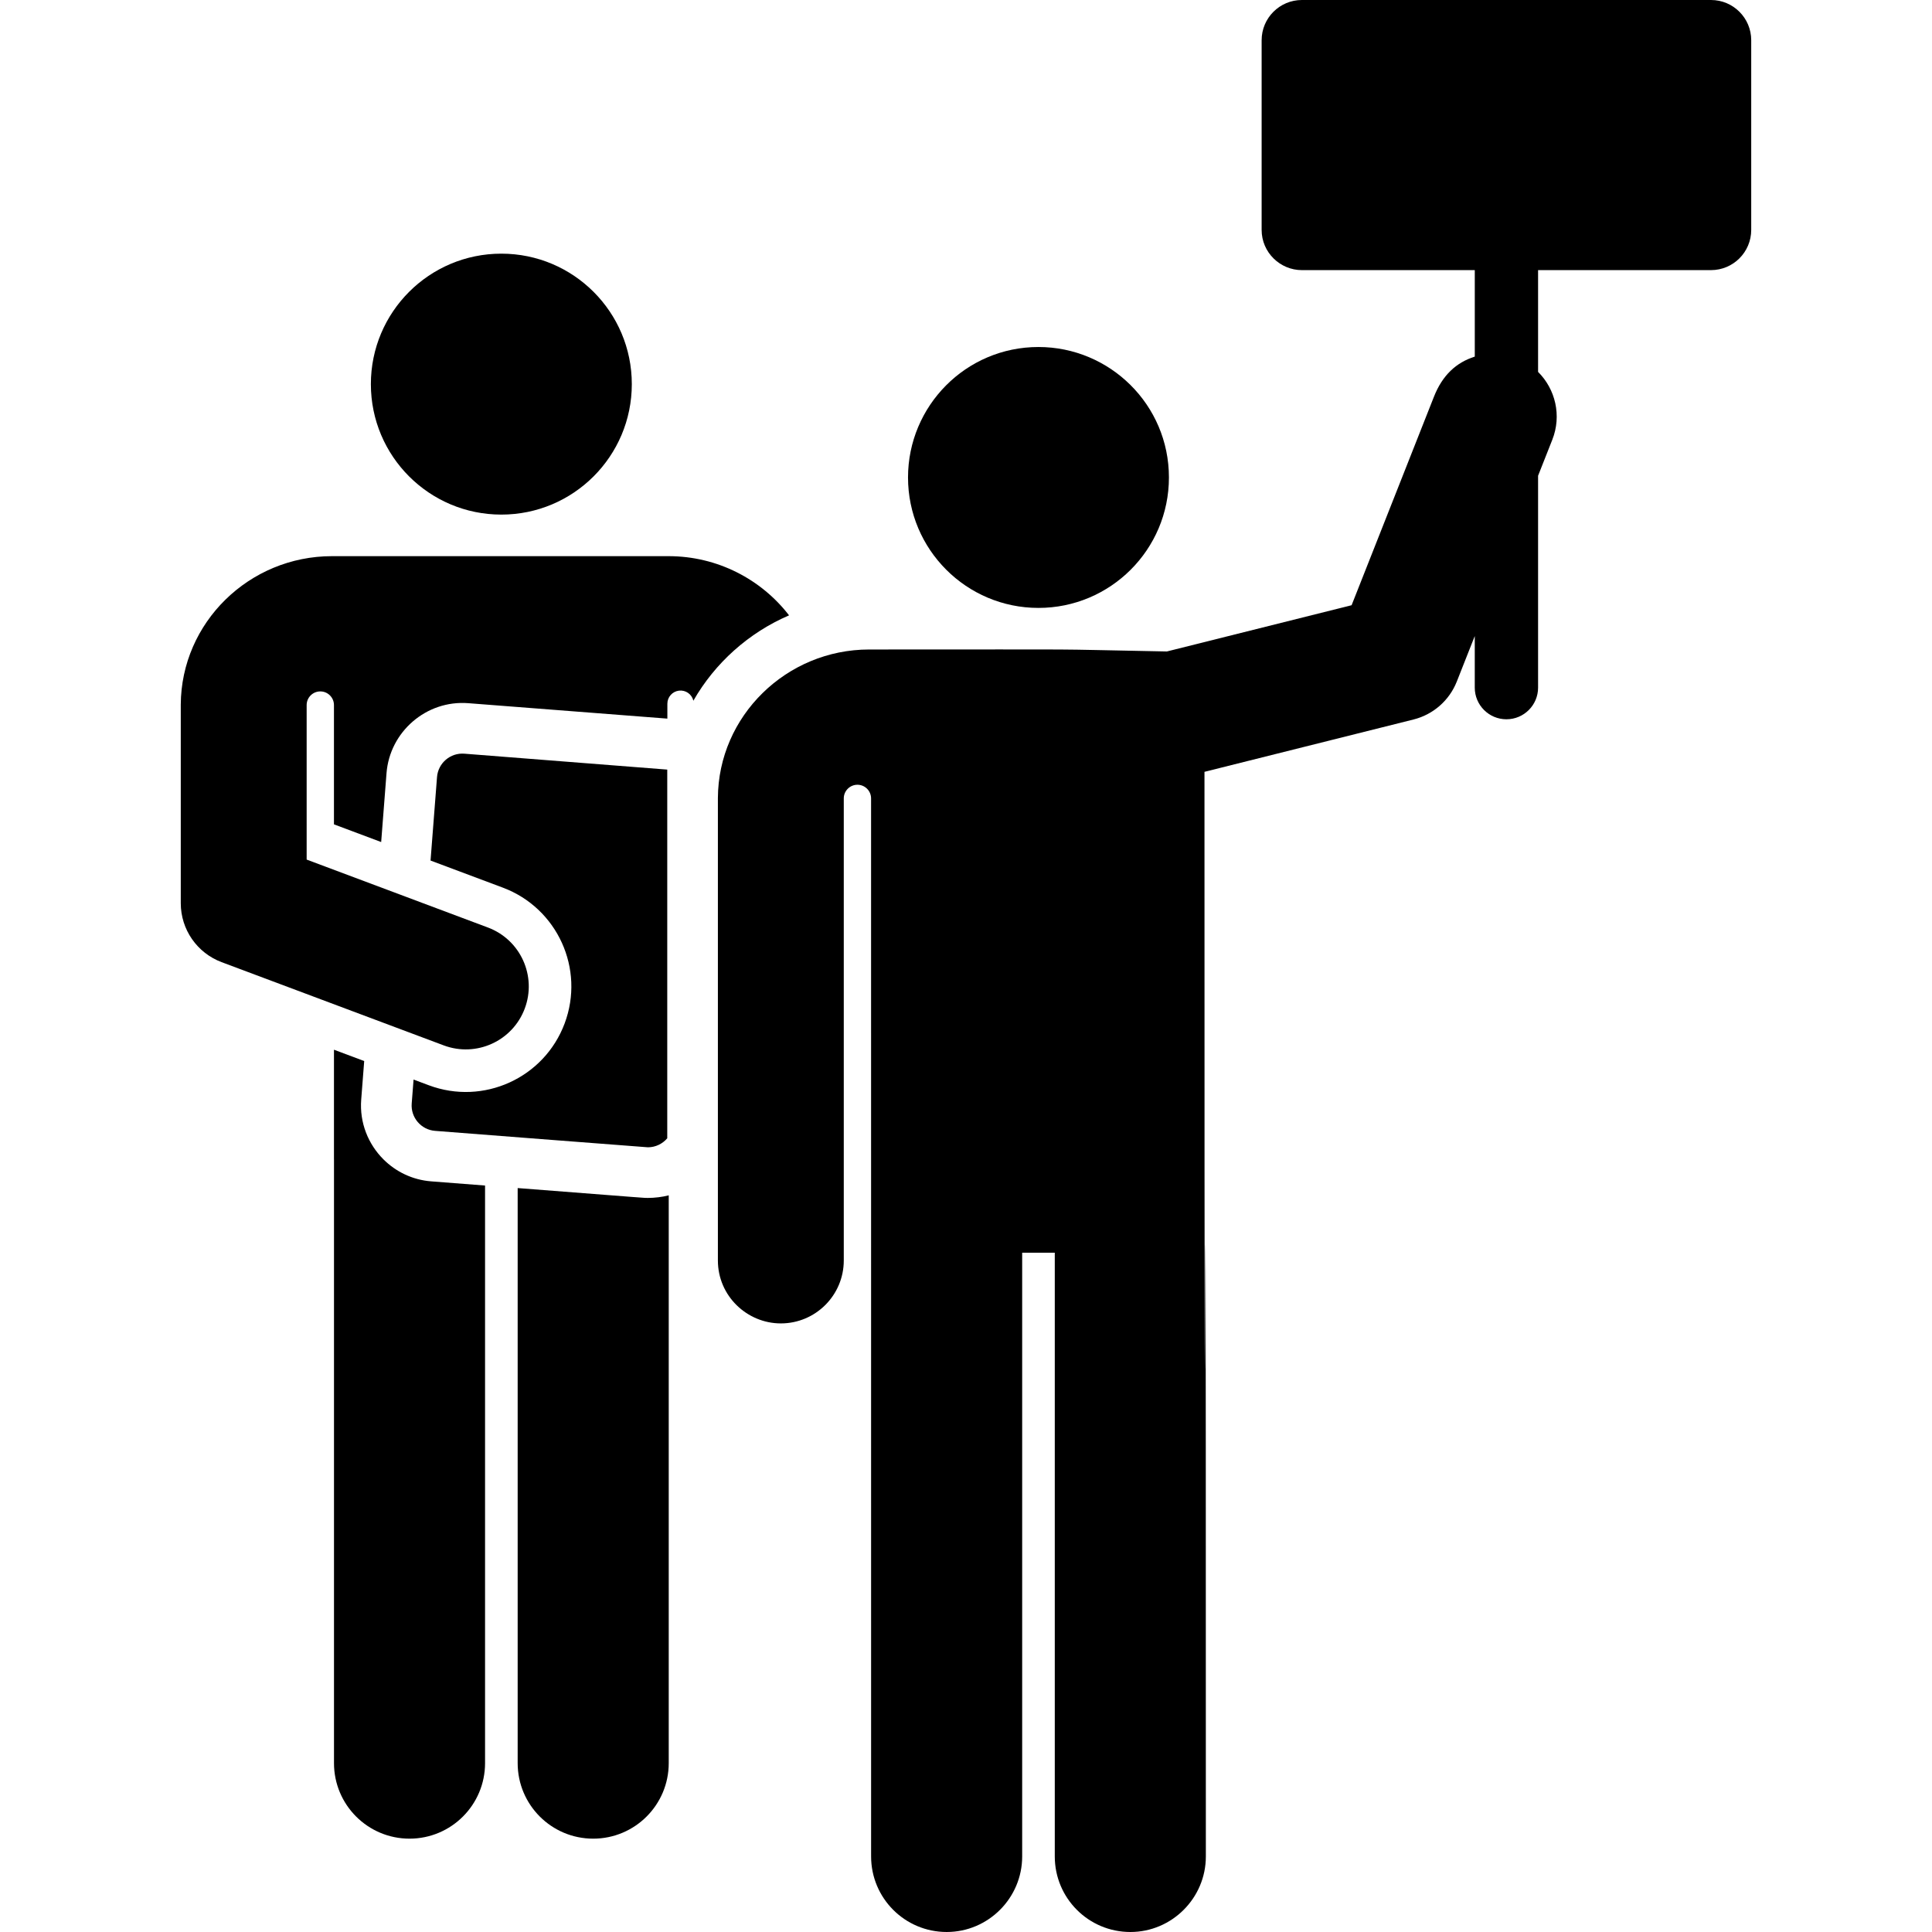
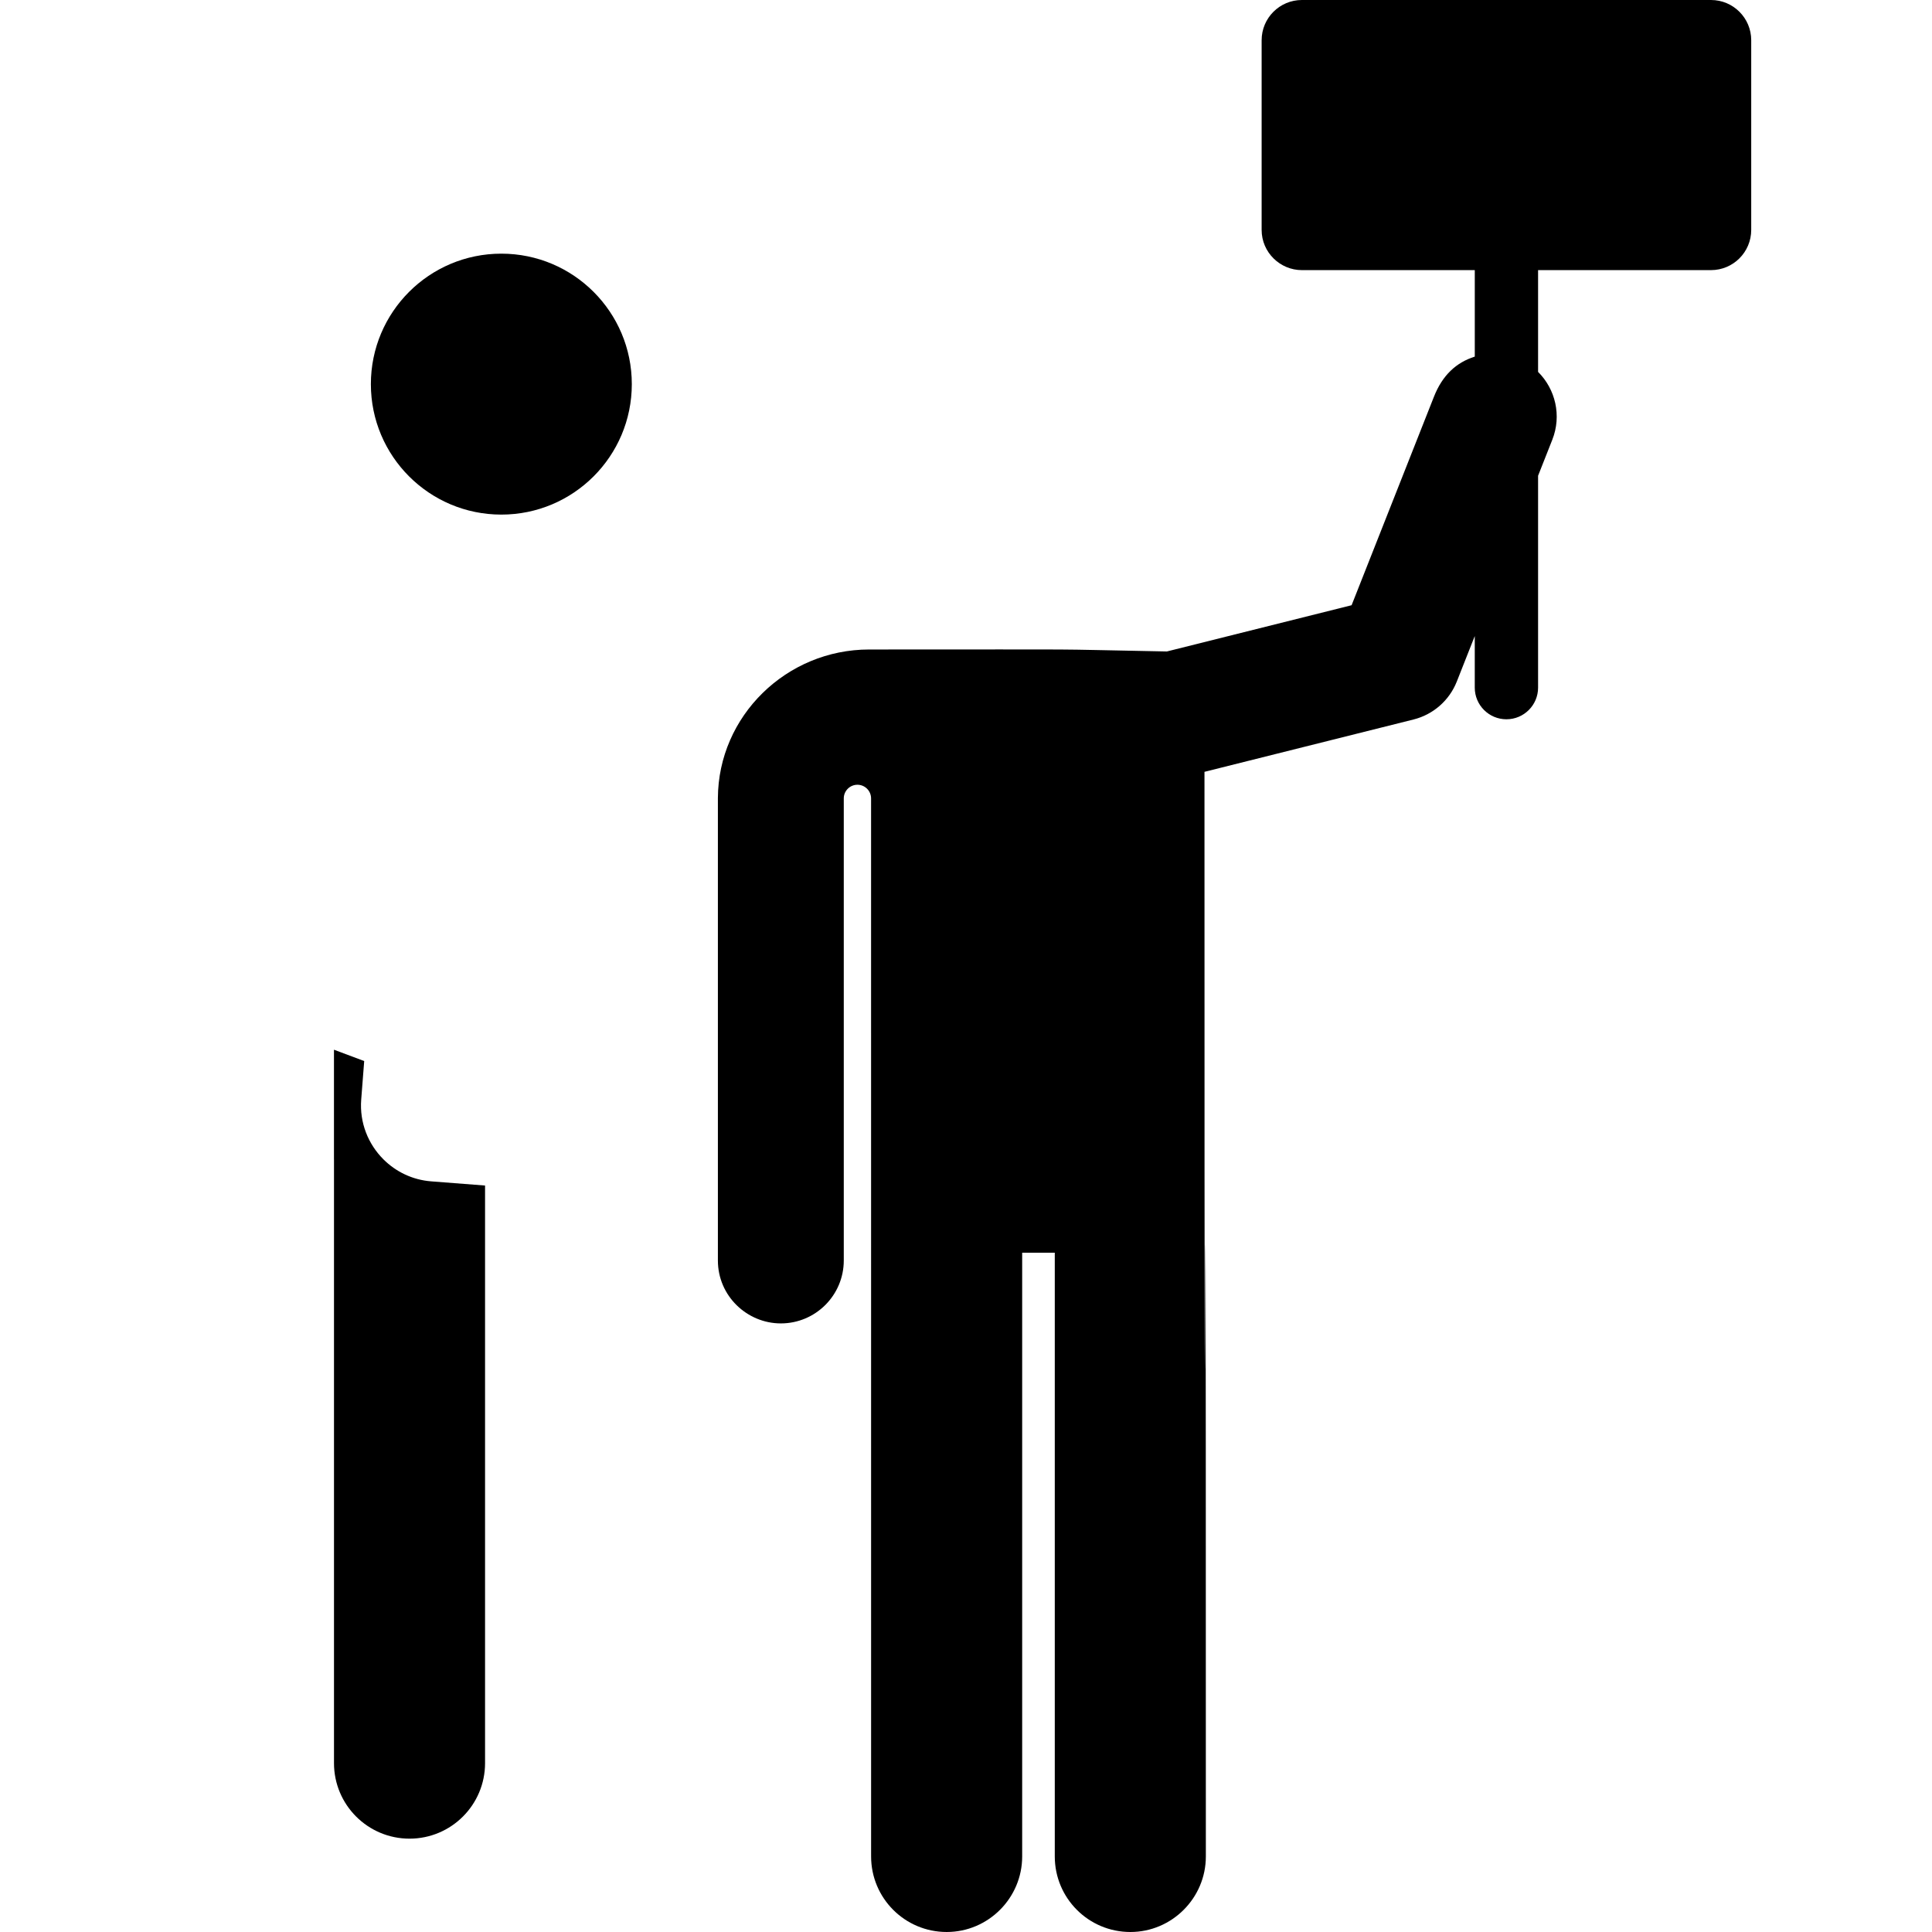
<svg xmlns="http://www.w3.org/2000/svg" version="1.1" id="Capa_1" x="0px" y="0px" viewBox="0 0 512 512" style="enable-background:new 0 0 512 512;" xml:space="preserve">
  <g>
    <g>
      <path d="M114.27,313.072c-4.969-0.385-9.372-2.557-12.65-5.826c-4.04-4.026-6.371-9.72-5.897-15.838l0.793-10.219l-8.013-3.003    v29.06h0.007v160.001c0,11.055,8.962,20.018,20.018,20.018c11.055,0,20.017-8.962,20.017-20.018V314.179L114.27,313.072z" />
    </g>
  </g>
  <g>
    <g>
-       <path d="M171.695,317.465c-1.119,0,1.385,0.169-34.508-2.615v152.397c0,11.055,8.962,20.018,20.017,20.018    c11.055,0,20.018-8.962,20.018-20.018c0-137.082,0-150.473,0-150.473C175.576,317.214,173.465,317.465,171.695,317.465z" />
-     </g>
+       </g>
  </g>
  <g>
    <g>
-       <path d="M177.154,147.387c-10.206,0-79.954,0-89.157,0c-21.999,0-39.983,17.62-40.091,39.361c0,16.657,0,38.242,0,52.613    c0,6.955,4.316,13.18,10.828,15.621l58.86,22.058c8.625,3.232,18.242-1.14,21.474-9.767c3.233-8.627-1.14-18.241-9.767-21.474    l-48.033-18c0-14.952,0-5.211-0.001-40.967c0-0.001,0-0.002,0-0.003c0.011-1.994,1.634-3.603,3.628-3.597s3.607,1.624,3.607,3.618    v31.612l12.514,4.689l1.416-18.254c0.849-10.945,10.525-19.409,21.664-18.545l52.764,4.092v-3.947    c0-1.773,1.328-3.264,3.088-3.469c1.76-0.205,3.398,0.94,3.804,2.667c5.725-10.007,14.638-18.003,25.357-22.62    C201.773,153.556,190.167,147.387,177.154,147.387z" />
-     </g>
+       </g>
  </g>
  <g>
    <g>
      <circle cx="132.861" cy="101.798" r="34.576" />
    </g>
  </g>
  <g>
    <g>
-       <path d="M123.059,199.734c-3.699-0.289-6.957,2.478-7.245,6.201l-1.715,22.118l19.161,7.18    c14.461,5.419,21.791,21.536,16.372,35.998c-5.419,14.462-21.536,21.791-35.997,16.373l-4.037-1.513l-0.492,6.355    c-0.287,3.713,2.489,6.957,6.201,7.244c0.409,0.031,55.979,4.352,56.389,4.352c2.037,0,3.887-0.921,5.133-2.388    c0-94.652,0-97.705,0-97.705L123.059,199.734z" />
-     </g>
+       </g>
  </g>
  <g>
    <g>
-       <path d="M275.206,91.96c-19.261,0-34.572,15.659-34.572,34.572c0,19.082,15.47,34.572,34.572,34.572    c19.049,0,34.572-15.439,34.572-34.572C309.778,107.267,294.111,91.96,275.206,91.96z" />
-     </g>
+       </g>
  </g>
  <g>
    <g>
      <path d="M453.432,0H345.009c-5.889,0-10.662,4.774-10.662,10.662v50.261c0,5.985,4.909,10.662,10.662,10.662    c17.974,0,30.004,0,45.823,0v22.919c-4.96,1.574-8.582,4.96-10.821,10.629l-21.823,55.256l-48.956,12.257    c-36.56-0.698-13.37-0.523-78.892-0.523h-0.001c-21.959,0-39.981,17.648-40.091,39.362v122.55c0,9.432,7.752,16.681,16.681,16.681    c9.212,0,16.681-7.469,16.681-16.681c0-5.107,0-116.651,0-122.467c0-0.001,0-0.002,0-0.004c0.012-1.993,1.635-3.602,3.628-3.596    c1.993,0.006,3.606,1.625,3.606,3.618c0.001,41.43,0.007,279.862,0.007,279.872c0,0.004,0.001,0.008,0.001,0.012v0.513    c0,11.022,8.922,20.016,20.035,20.016c11.018,0,19.999-9.01,19.999-20.016V331.983h8.642v160.001    c0,11.023,8.922,20.016,20.036,20.016c10.986,0,19.999-8.984,19.999-20.016c0-388.478-0.364,95.057-0.364-287.441    c10.965-2.745,44.581-11.162,55.405-13.872c5.218-1.307,9.487-5.051,11.463-10.054l4.76-12.055v13.666    c0,4.633,3.756,8.389,8.39,8.389s8.39-3.756,8.39-8.389v-56.15l3.77-9.546c2.526-6.397,0.82-13.417-3.77-17.973V71.585h45.822    c5.889,0,10.662-4.774,10.662-10.662V10.662h0.002C464.094,4.774,459.321,0,453.432,0z" />
    </g>
  </g>
  <g>
</g>
  <g>
</g>
  <g>
</g>
  <g>
</g>
  <g>
</g>
  <g>
</g>
  <g>
</g>
  <g>
</g>
  <g>
</g>
  <g>
</g>
  <g>
</g>
  <g>
</g>
  <g>
</g>
  <g>
</g>
  <g>
</g>
</svg>